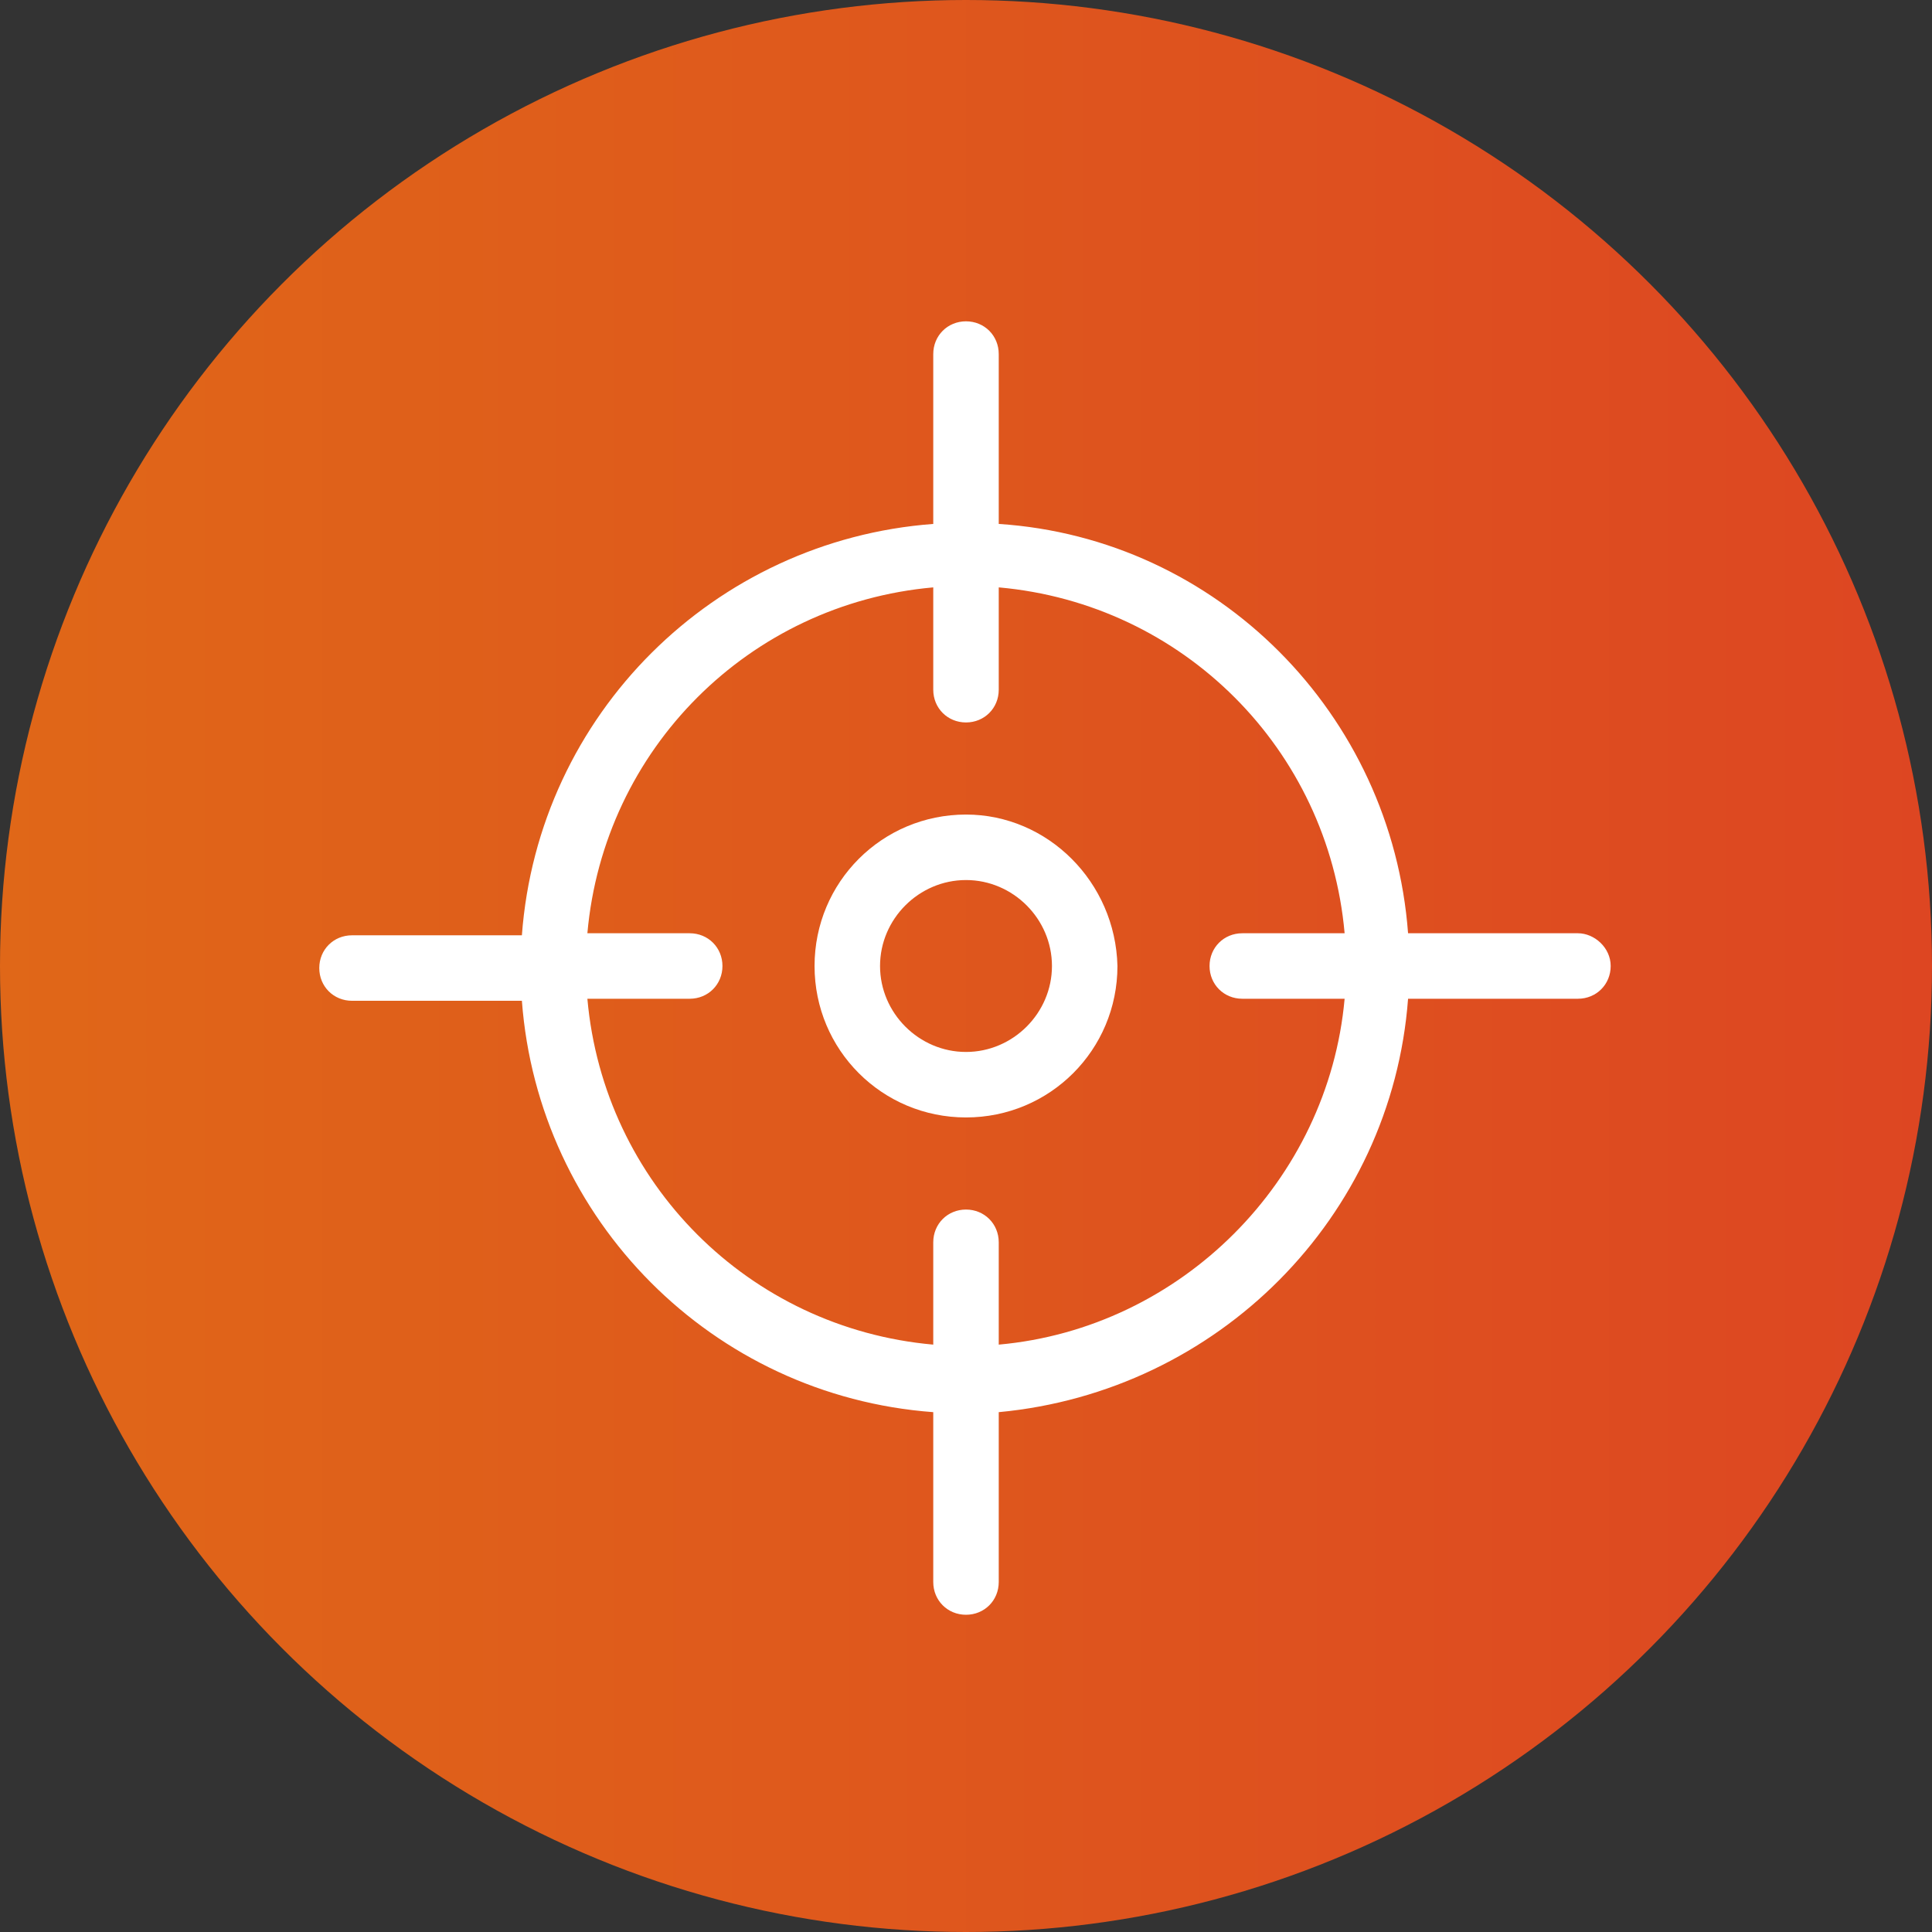
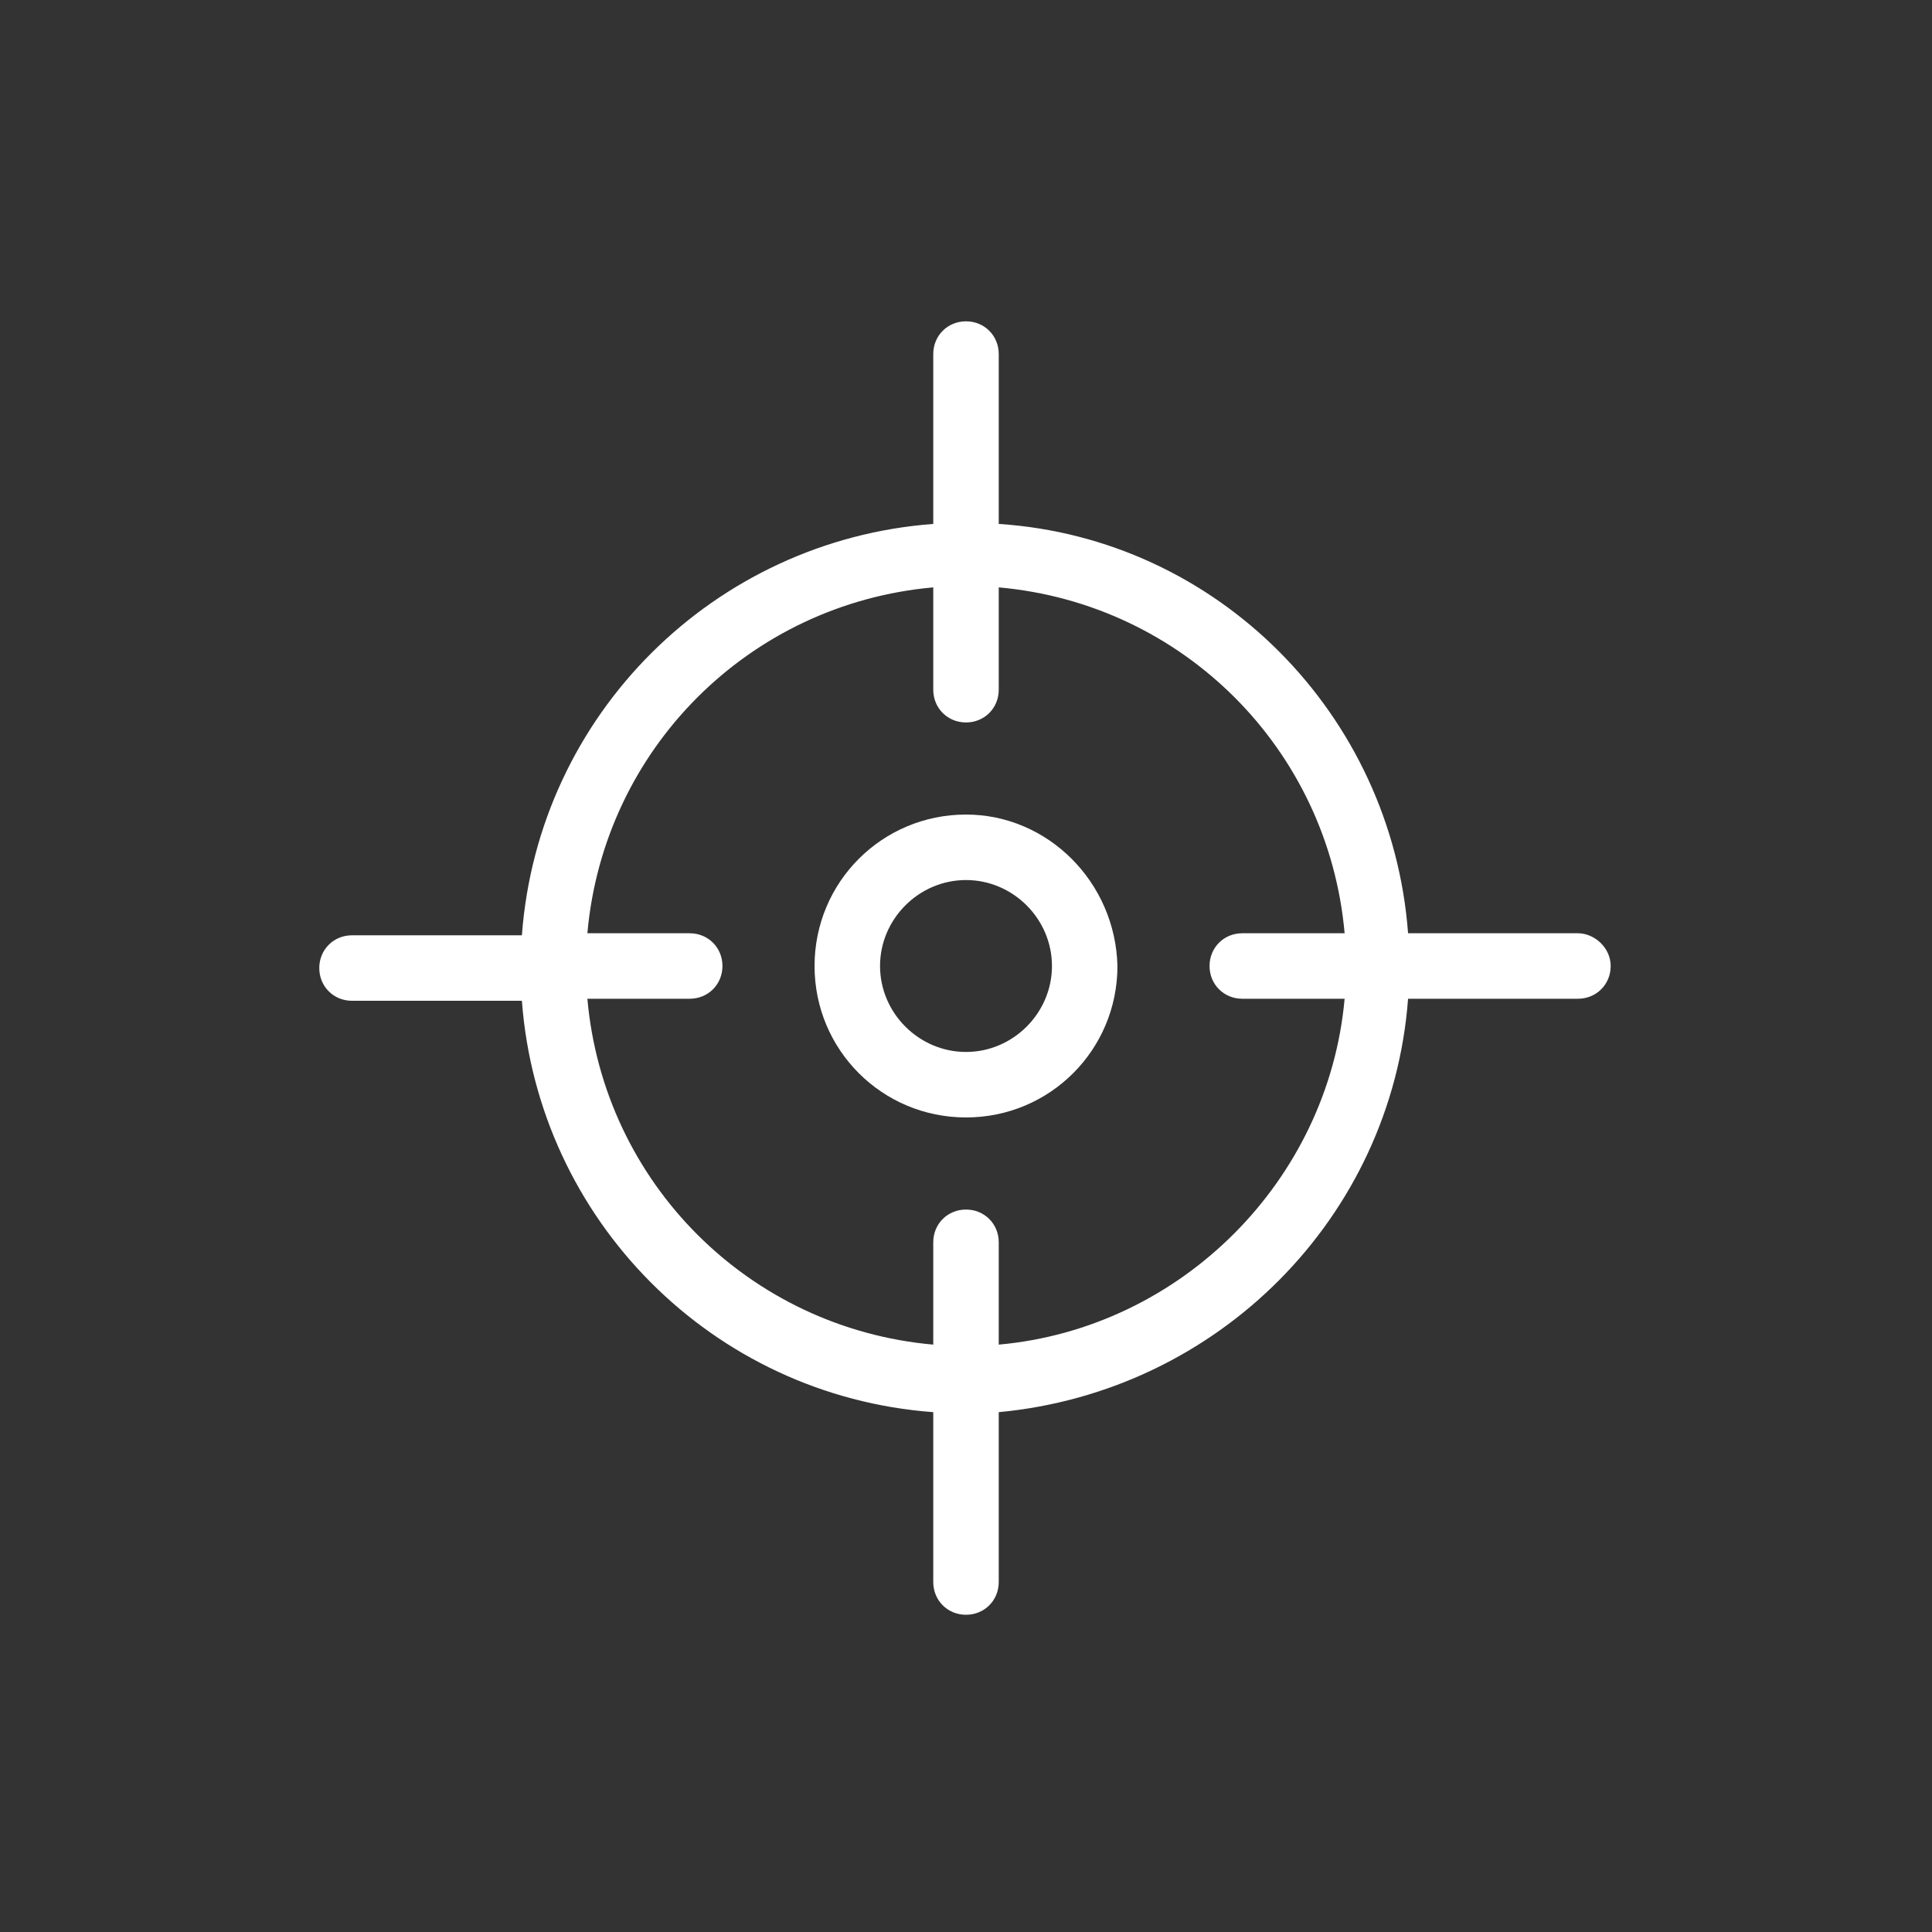
<svg xmlns="http://www.w3.org/2000/svg" id="Слой_1" x="0px" y="0px" viewBox="0 0 94.4 94.4" style="enable-background:new 0 0 94.4 94.4;" xml:space="preserve">
  <rect x="0" y="0" width="94.4" height="94.4" fill="#333333" stroke="none" />
  <style type="text/css"> .st0{fill:url(#SVGID_1_);} .st1{fill:#FFFFFF;} </style>
  <g id="Слой_2_00000175299824462011295040000012951802990137639340_">
    <g id="TEXT">
      <linearGradient id="SVGID_1_" gradientUnits="userSpaceOnUse" x1="0" y1="48.82" x2="94.36" y2="48.82" gradientTransform="matrix(1 0 0 -1 0 96)">
        <stop offset="0" style="stop-color:#E06718" />
        <stop offset="1" style="stop-color:#DD4622" />
      </linearGradient>
-       <circle class="st0" cx="47.2" cy="47.2" r="47.2" />
      <g>
        <path class="st1" d="M77.1,45.6h-8.3C68,34.9,59.5,26.3,48.8,25.6v-8.3c0-0.9-0.7-1.6-1.6-1.6s-1.6,0.7-1.6,1.6v8.3 c-10.7,0.8-19.3,9.3-20.1,20.1h-8.3c-0.9,0-1.6,0.7-1.6,1.6s0.7,1.6,1.6,1.6h8.3c0.8,10.7,9.3,19.3,20.1,20.1v8.3 c0,0.9,0.7,1.6,1.6,1.6s1.6-0.7,1.6-1.6v-8.3C59.5,68,68,59.5,68.8,48.8h8.3c0.9,0,1.6-0.7,1.6-1.6S77.9,45.6,77.1,45.6z M48.8,65.7v-5c0-0.9-0.7-1.6-1.6-1.6s-1.6,0.7-1.6,1.6v5c-9-0.8-16.1-7.9-16.9-16.9h5c0.9,0,1.6-0.7,1.6-1.6s-0.7-1.6-1.6-1.6 h-5c0.8-9,7.9-16.1,16.9-16.9v5c0,0.9,0.7,1.6,1.6,1.6s1.6-0.7,1.6-1.6v-5c9,0.8,16.1,7.9,16.9,16.9h-5c-0.9,0-1.6,0.7-1.6,1.6 s0.7,1.6,1.6,1.6h5C64.9,57.7,57.7,64.9,48.8,65.7z" />
        <path class="st1" d="M47.2,39.8c-4.1,0-7.4,3.3-7.4,7.4s3.3,7.4,7.4,7.4s7.4-3.3,7.4-7.4C54.5,43.1,51.2,39.8,47.2,39.8z M47.2,51.4c-2.3,0-4.2-1.9-4.2-4.2s1.9-4.2,4.2-4.2s4.2,1.9,4.2,4.2C51.4,49.5,49.5,51.4,47.2,51.4z" />
      </g>
    </g>
  </g>
</svg>